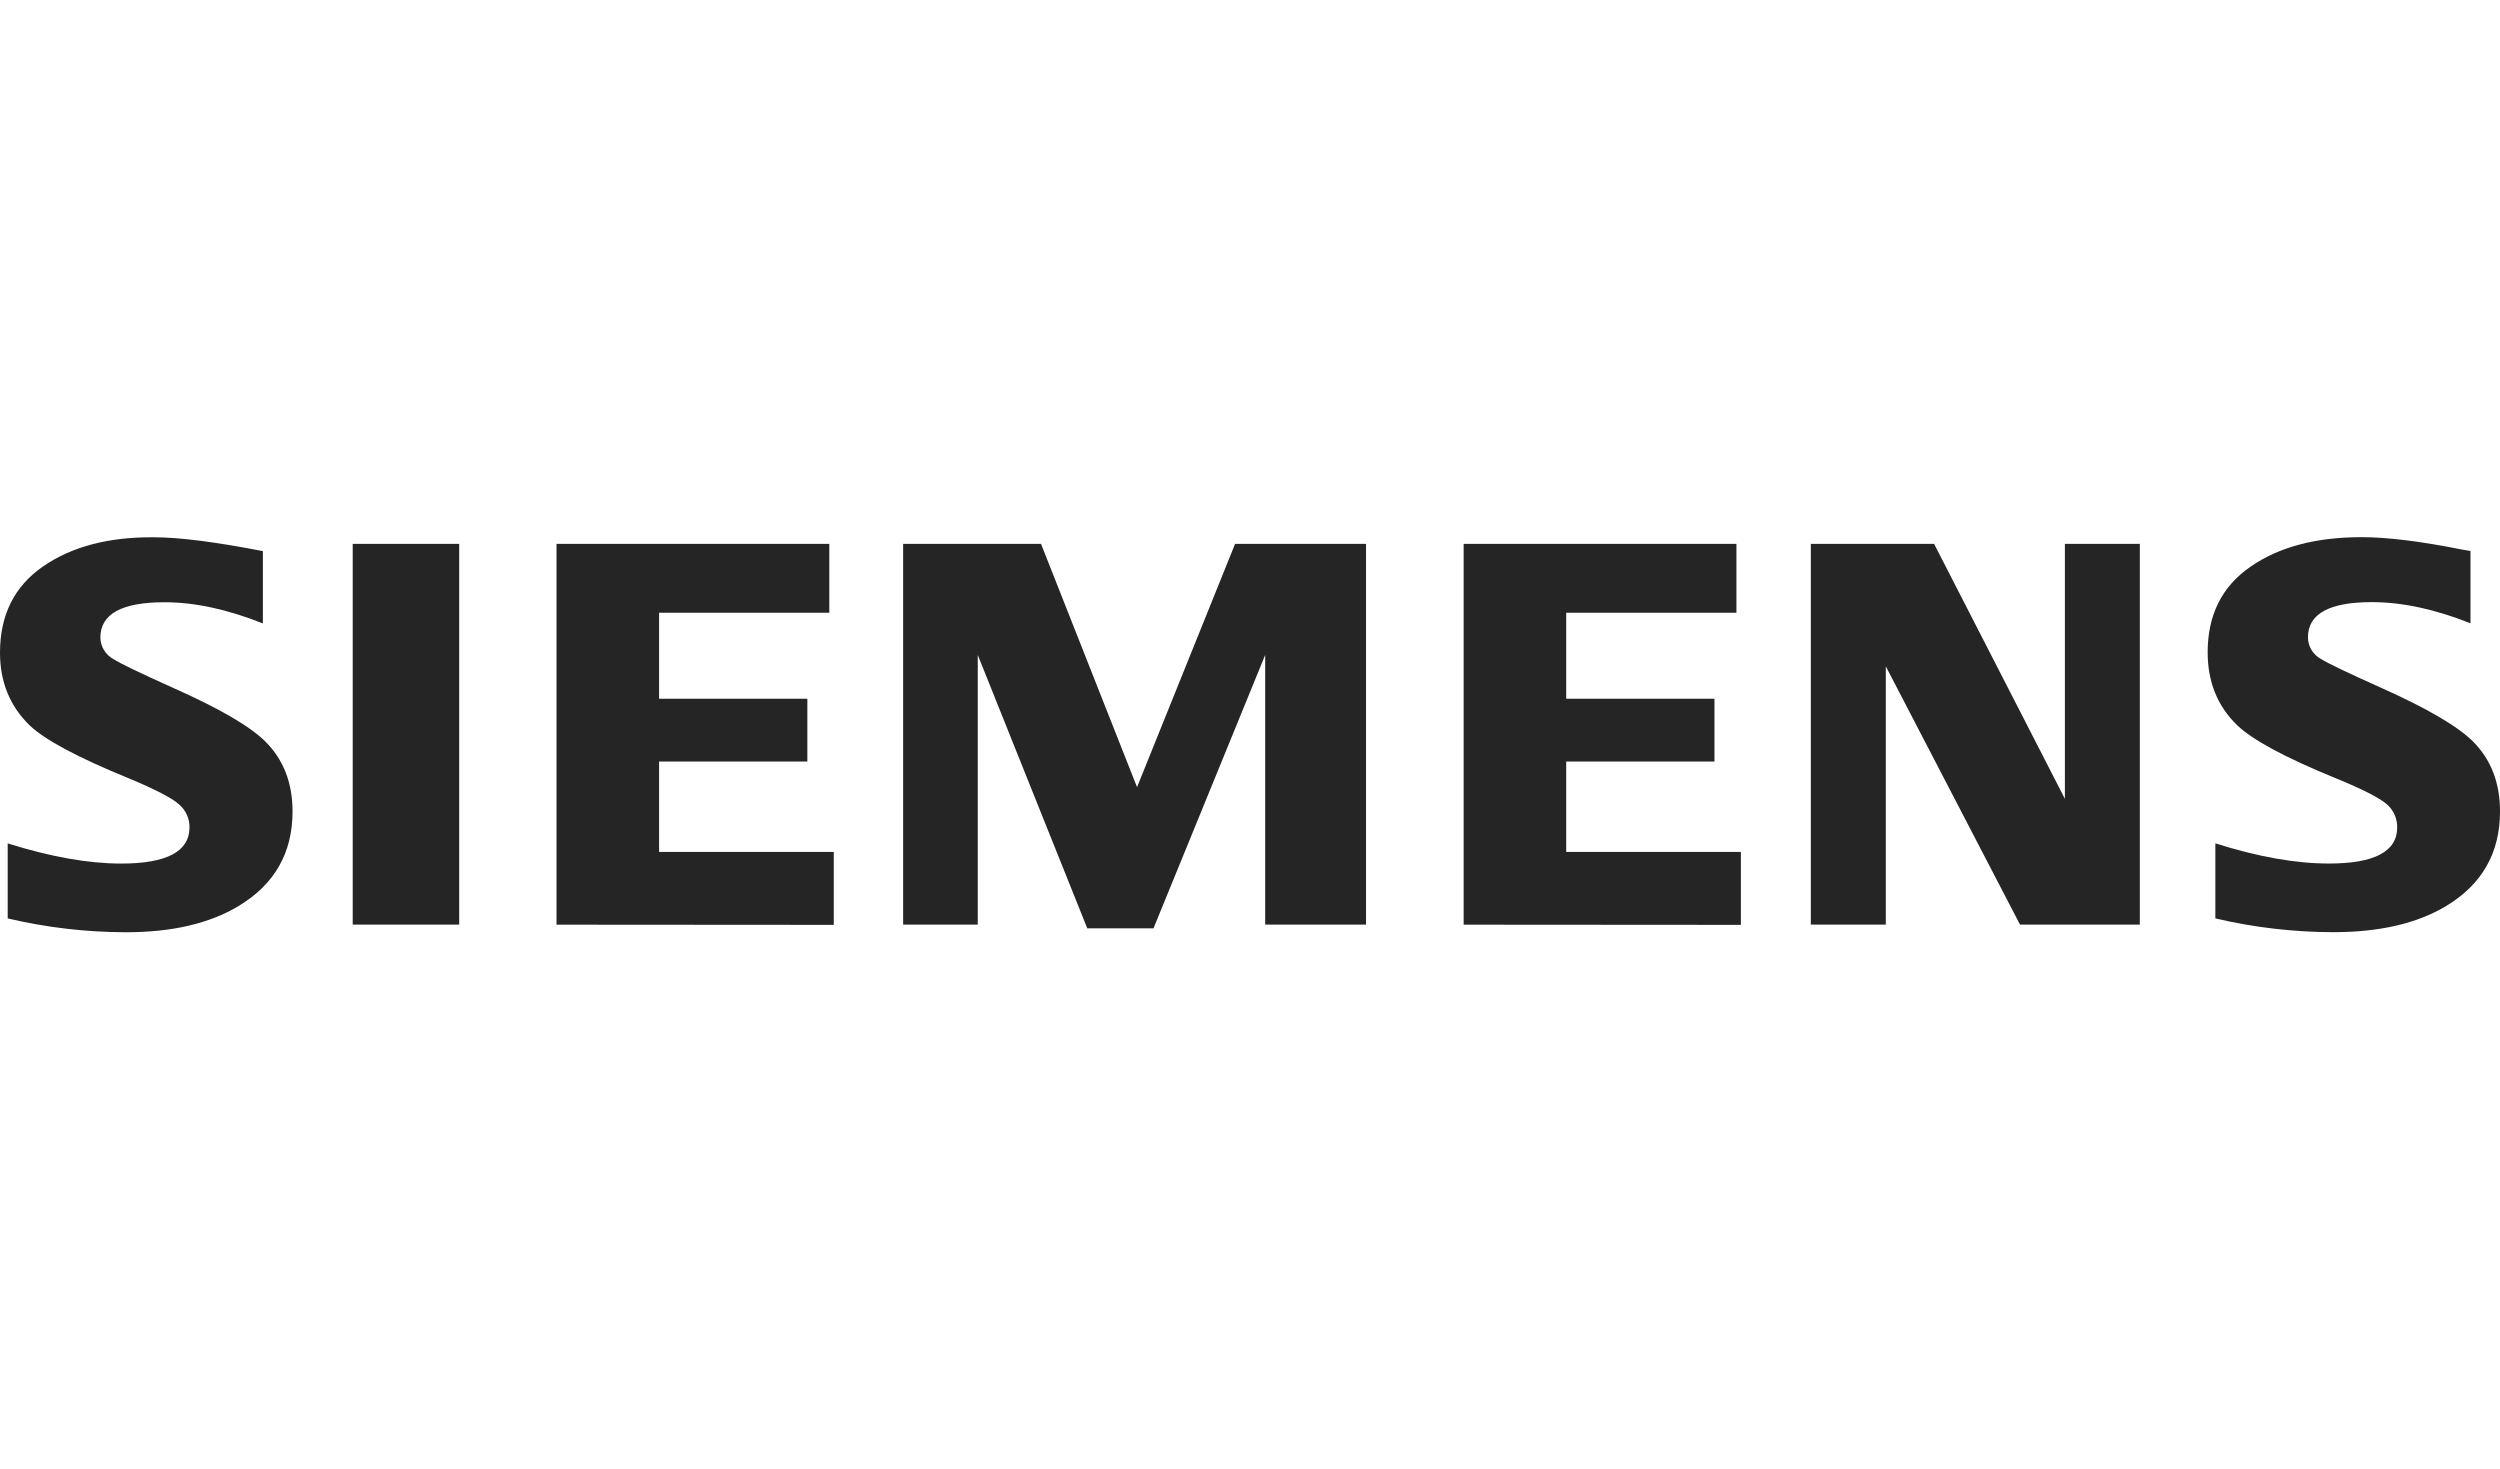
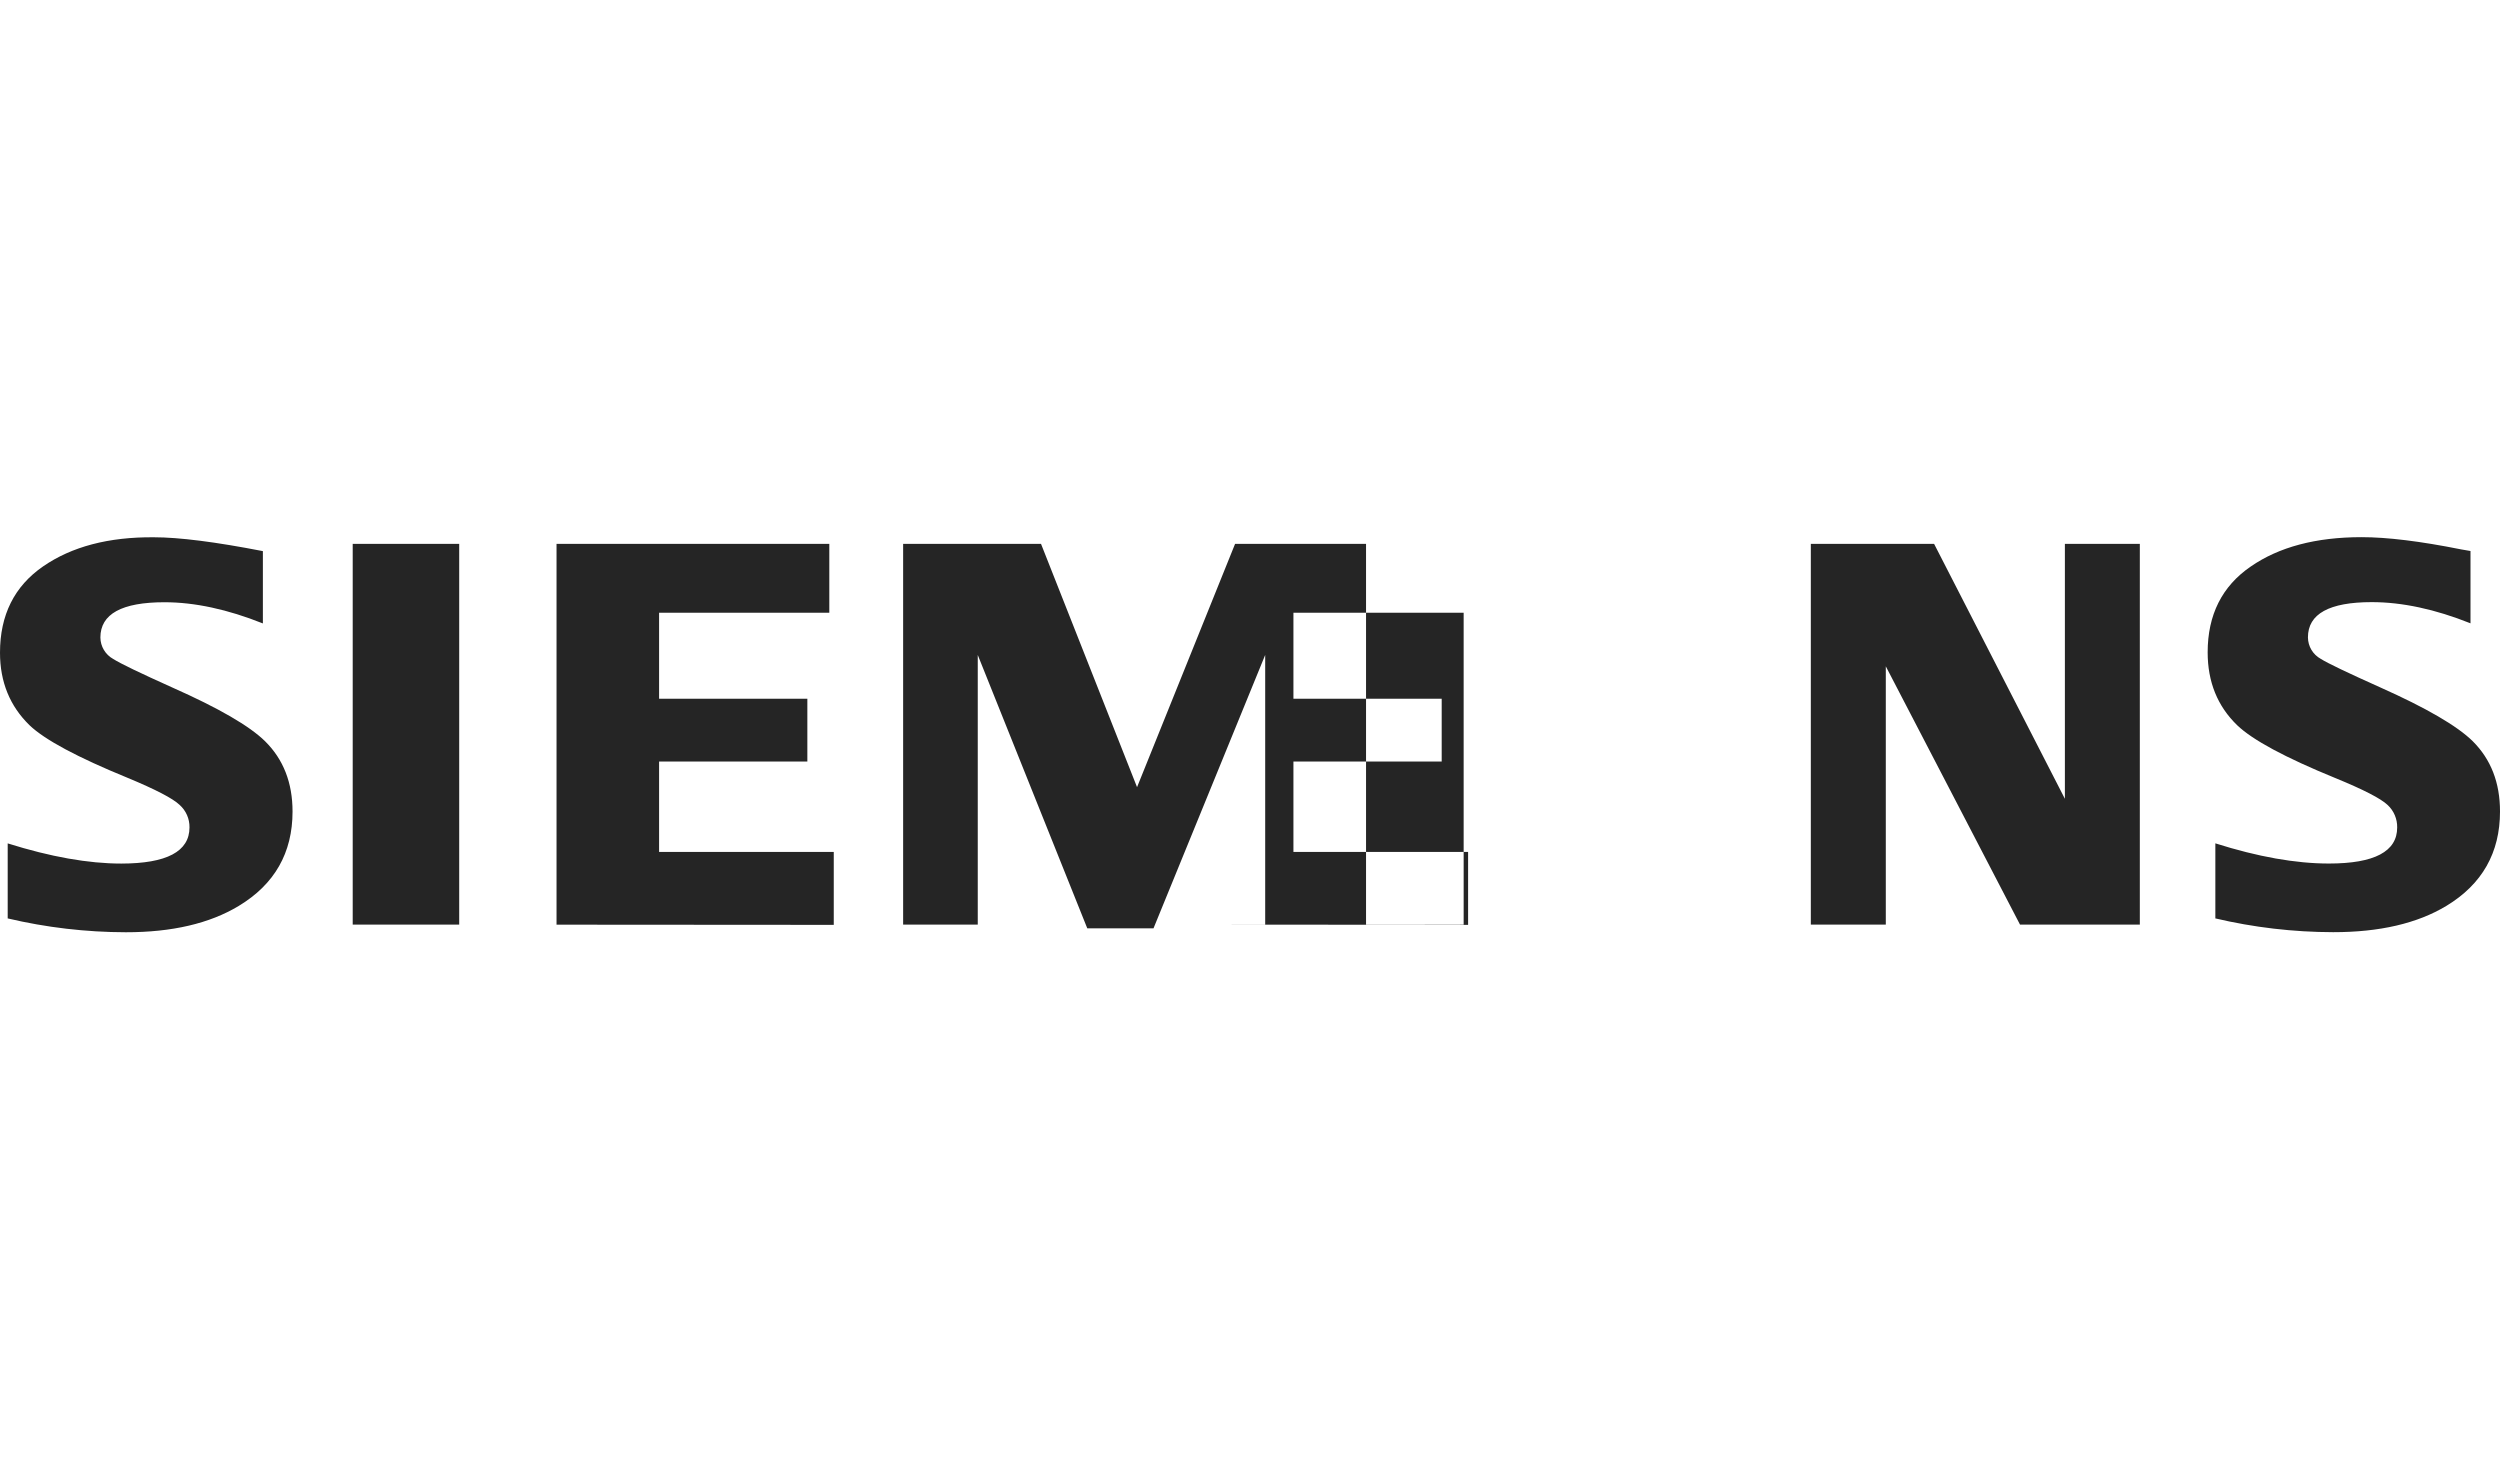
<svg xmlns="http://www.w3.org/2000/svg" id="Partner" viewBox="0 0 646.5 380">
  <defs>
    <style>.cls-1{fill:#252525;}</style>
  </defs>
-   <path class="cls-1" d="m1.99,237.53v-19.43c11.06,3.48,20.86,5.22,29.38,5.22,11.75-.01,17.63-3.13,17.63-9.35.04-2.23-.9-4.36-2.57-5.84-1.74-1.66-6.22-3.99-13.45-6.99-12.96-5.3-21.41-9.83-25.34-13.59C2.55,182.6,0,176.34,0,168.78,0,159.04,3.71,151.61,11.13,146.48c7.42-5.13,16.98-7.64,28.67-7.54,6.49,0,15.89,1.19,28.18,3.58v18.7c-9.14-3.65-17.63-5.48-25.45-5.48-11.04,0-16.57,3.04-16.57,9.12.02,2.32,1.3,4.44,3.33,5.56,1.83,1.16,6.92,3.62,15.27,7.37,12.02,5.33,20.01,9.97,24,13.91,4.73,4.68,7.09,10.73,7.09,18.16,0,10.68-4.64,18.82-13.91,24.41-7.53,4.55-17.27,6.82-29.22,6.81-10.28-.02-20.53-1.22-30.54-3.58v.04Zm89.22-96.88h27.54v98.46h-27.54v-98.46Zm52.71,98.46v-98.46h70.54v17.81h-44.02v22.23h38.34v16.24h-38.34v23.38h45.17v18.86l-71.69-.05Zm89.63,0v-98.46h35.66l24.83,62.91,25.35-62.91h33.87v98.46h-26.08v-69.74l-28.88,70.69h-17.13l-28.32-70.69v69.74h-19.3Zm144.95,0v-98.46h70.54v17.81h-44.02v22.23h38.34v16.24h-38.34v23.38h45.17v18.86l-71.69-.05Zm89.78,0v-98.46h31.88l33.82,65.92v-65.92h19.38v98.46h-30.98l-34.71-66.8v66.8h-19.39Zm104.61-1.59v-19.43c10.98,3.48,20.77,5.22,29.38,5.22,11.76,0,17.64-3.11,17.64-9.32.04-2.21-.86-4.34-2.49-5.84-1.77-1.67-6.28-3.99-13.54-6.96-12.92-5.28-21.37-9.83-25.34-13.64-5.09-4.92-7.64-11.2-7.64-18.86,0-9.69,3.71-17.09,11.13-22.18,7.32-5.07,16.88-7.6,28.67-7.6,6.62,0,15.2,1.05,25.74,3.16l2.43.42v18.7c-9.14-3.65-17.66-5.48-25.54-5.48-11,0-16.5,3.04-16.5,9.12.02,2.32,1.29,4.44,3.33,5.56,1.77,1.12,6.89,3.57,15.37,7.37,11.94,5.33,19.91,9.97,23.92,13.92,4.7,4.68,7.05,10.73,7.05,18.16,0,10.68-4.62,18.82-13.85,24.41-7.53,4.55-17.3,6.82-29.3,6.81-10.29-.02-20.53-1.22-30.54-3.58l.08.04Z" />
+   <path class="cls-1" d="m1.99,237.53v-19.43c11.06,3.48,20.86,5.22,29.38,5.22,11.75-.01,17.63-3.13,17.63-9.35.04-2.23-.9-4.36-2.57-5.84-1.74-1.66-6.22-3.99-13.45-6.99-12.96-5.3-21.41-9.83-25.34-13.59C2.55,182.6,0,176.34,0,168.78,0,159.04,3.71,151.61,11.13,146.48c7.42-5.13,16.98-7.64,28.67-7.54,6.49,0,15.89,1.19,28.18,3.58v18.7c-9.14-3.65-17.63-5.48-25.45-5.48-11.04,0-16.57,3.04-16.57,9.12.02,2.32,1.3,4.44,3.33,5.56,1.83,1.16,6.92,3.62,15.27,7.37,12.02,5.33,20.01,9.97,24,13.91,4.73,4.68,7.09,10.73,7.09,18.16,0,10.68-4.64,18.82-13.91,24.41-7.53,4.55-17.27,6.82-29.22,6.81-10.28-.02-20.53-1.22-30.54-3.58v.04Zm89.22-96.88h27.54v98.46h-27.54v-98.46Zm52.71,98.46v-98.46h70.54v17.81h-44.02v22.23h38.34v16.24h-38.34v23.38h45.17v18.86l-71.69-.05Zm89.63,0v-98.46h35.66l24.83,62.91,25.35-62.91h33.87v98.46h-26.08v-69.74l-28.88,70.69h-17.13l-28.32-70.69v69.74h-19.3Zm144.95,0v-98.46v17.81h-44.02v22.23h38.34v16.24h-38.34v23.38h45.17v18.86l-71.69-.05Zm89.78,0v-98.46h31.88l33.82,65.92v-65.92h19.38v98.46h-30.98l-34.71-66.8v66.8h-19.39Zm104.61-1.59v-19.43c10.98,3.48,20.77,5.22,29.38,5.22,11.76,0,17.64-3.11,17.64-9.32.04-2.21-.86-4.34-2.49-5.84-1.77-1.67-6.28-3.99-13.54-6.96-12.92-5.28-21.37-9.83-25.34-13.64-5.09-4.92-7.64-11.2-7.64-18.86,0-9.69,3.71-17.09,11.13-22.18,7.32-5.07,16.88-7.6,28.67-7.6,6.62,0,15.2,1.05,25.74,3.16l2.43.42v18.7c-9.14-3.65-17.66-5.48-25.54-5.48-11,0-16.5,3.04-16.5,9.12.02,2.32,1.29,4.44,3.33,5.56,1.77,1.12,6.89,3.57,15.37,7.37,11.94,5.33,19.91,9.97,23.92,13.92,4.7,4.68,7.05,10.73,7.05,18.16,0,10.68-4.62,18.82-13.85,24.41-7.53,4.55-17.3,6.82-29.3,6.81-10.29-.02-20.53-1.22-30.54-3.58l.08.04Z" />
</svg>